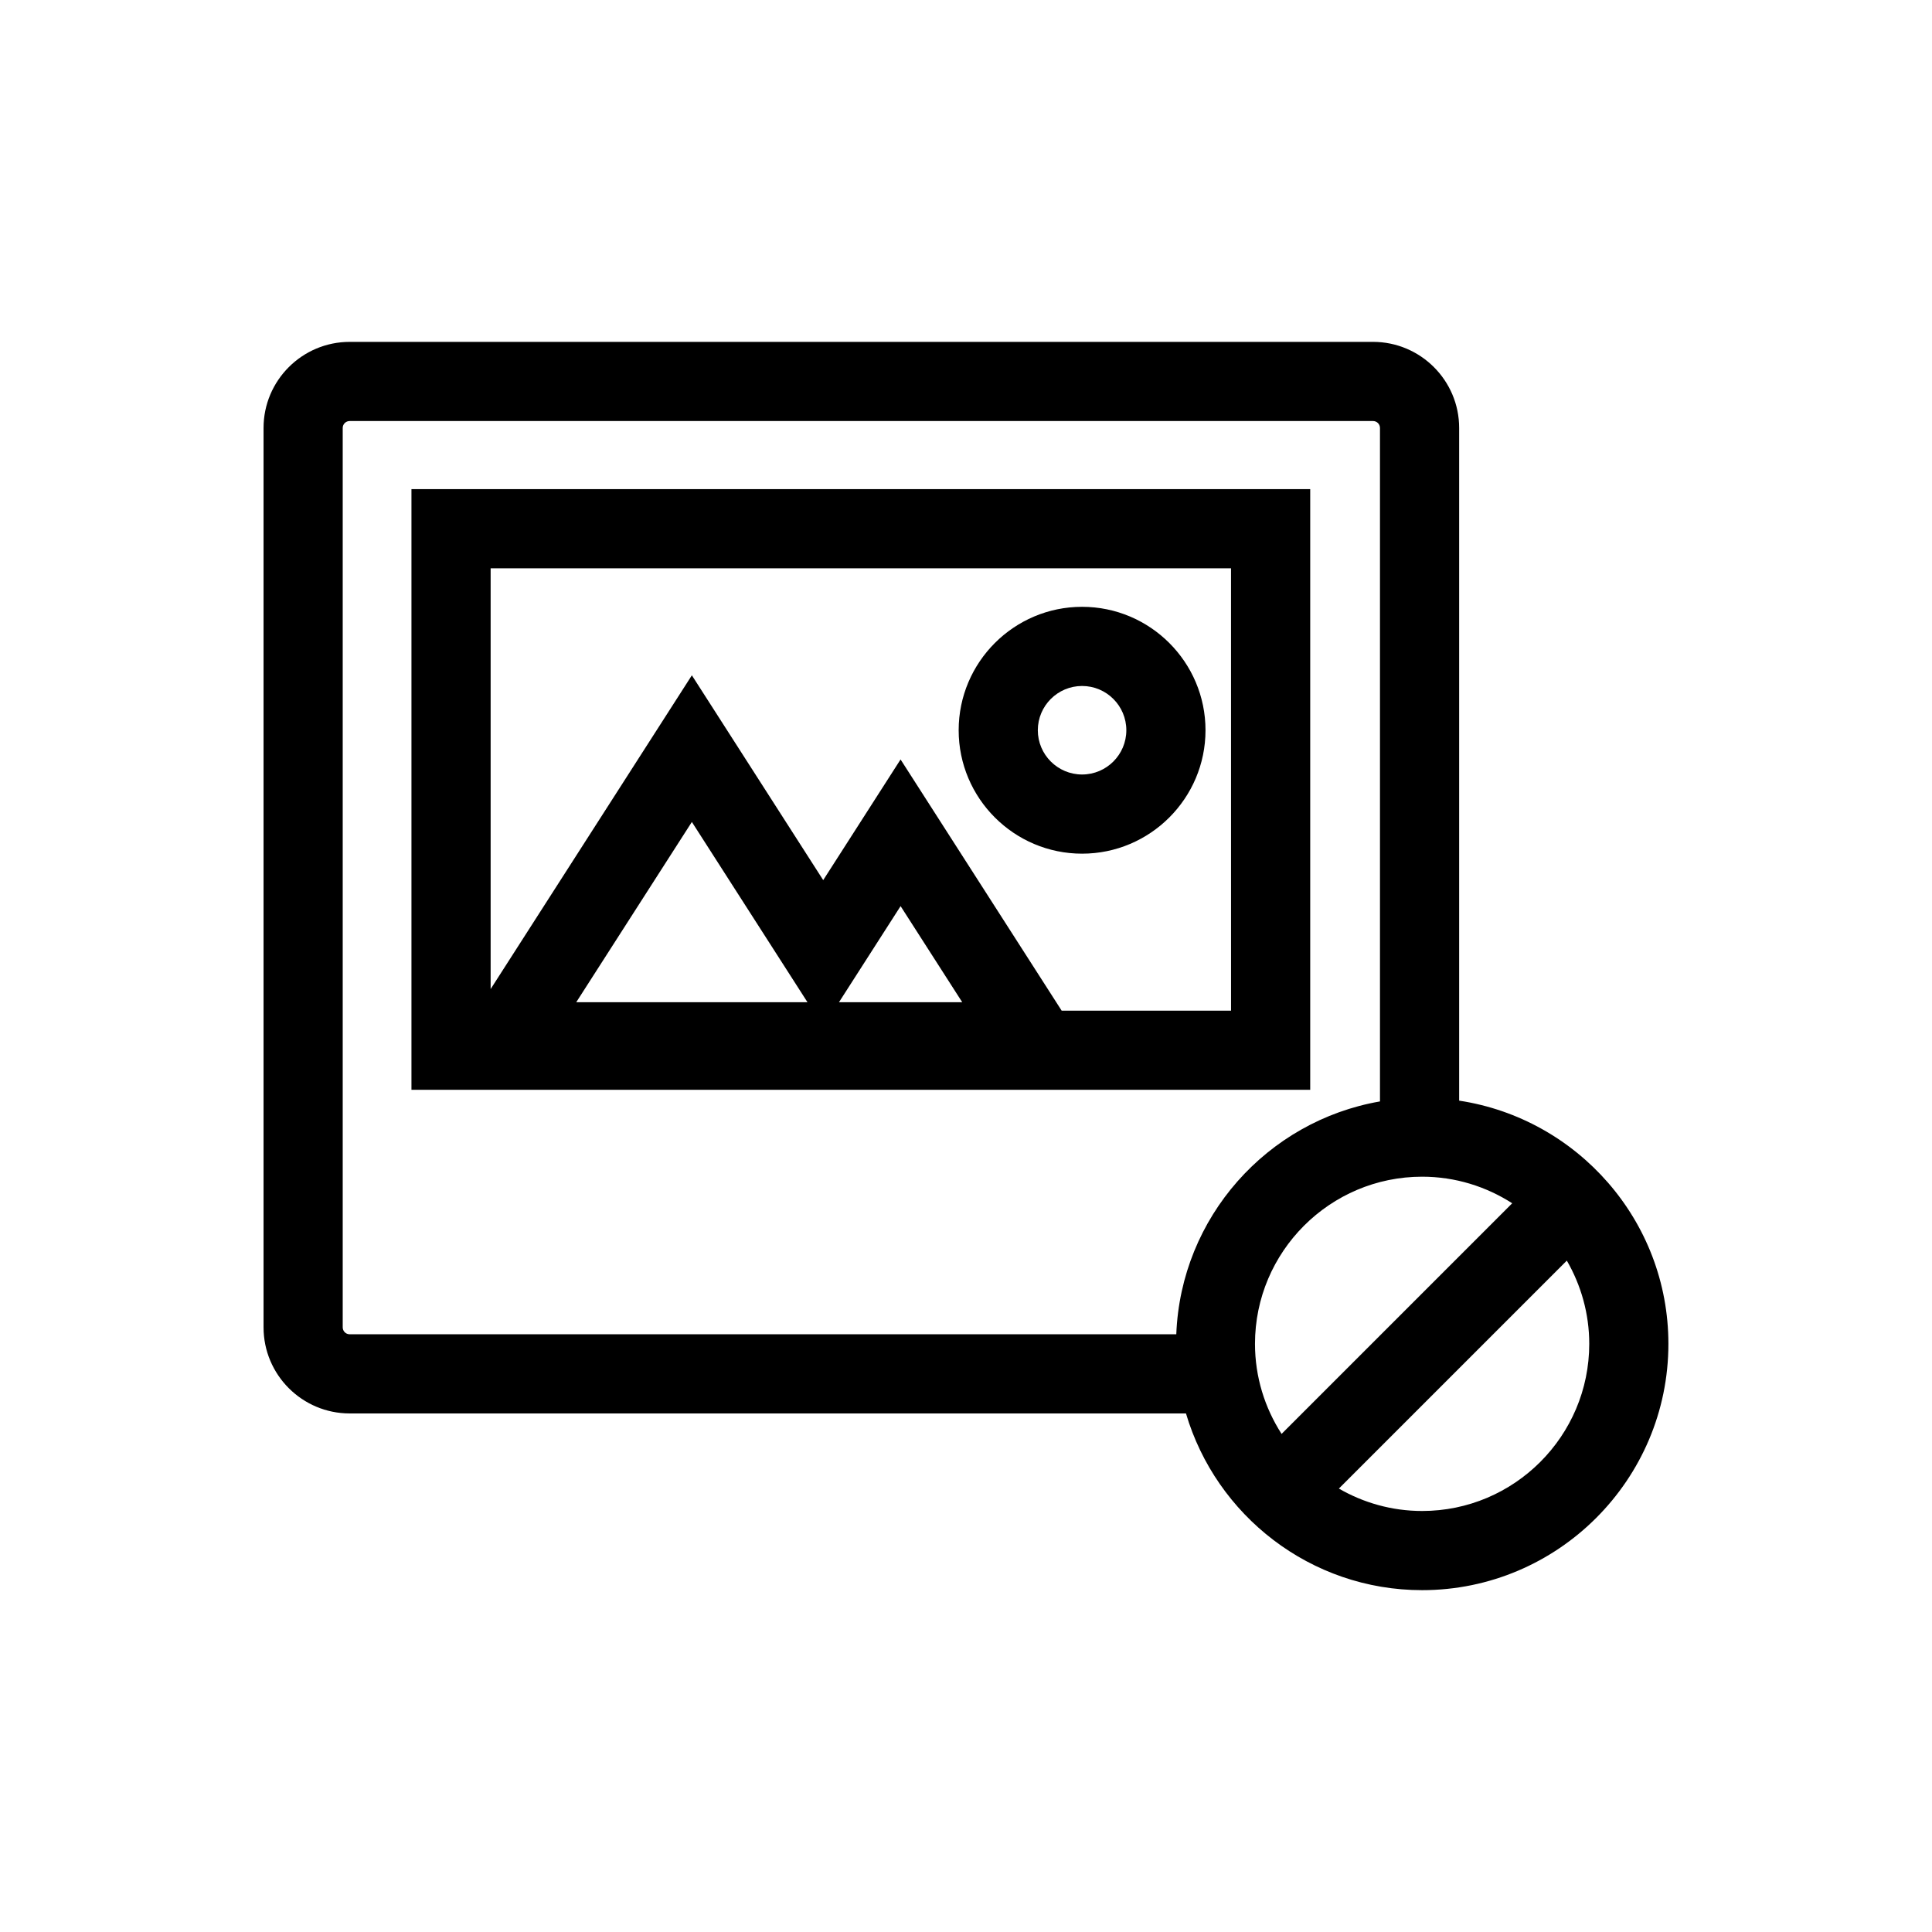
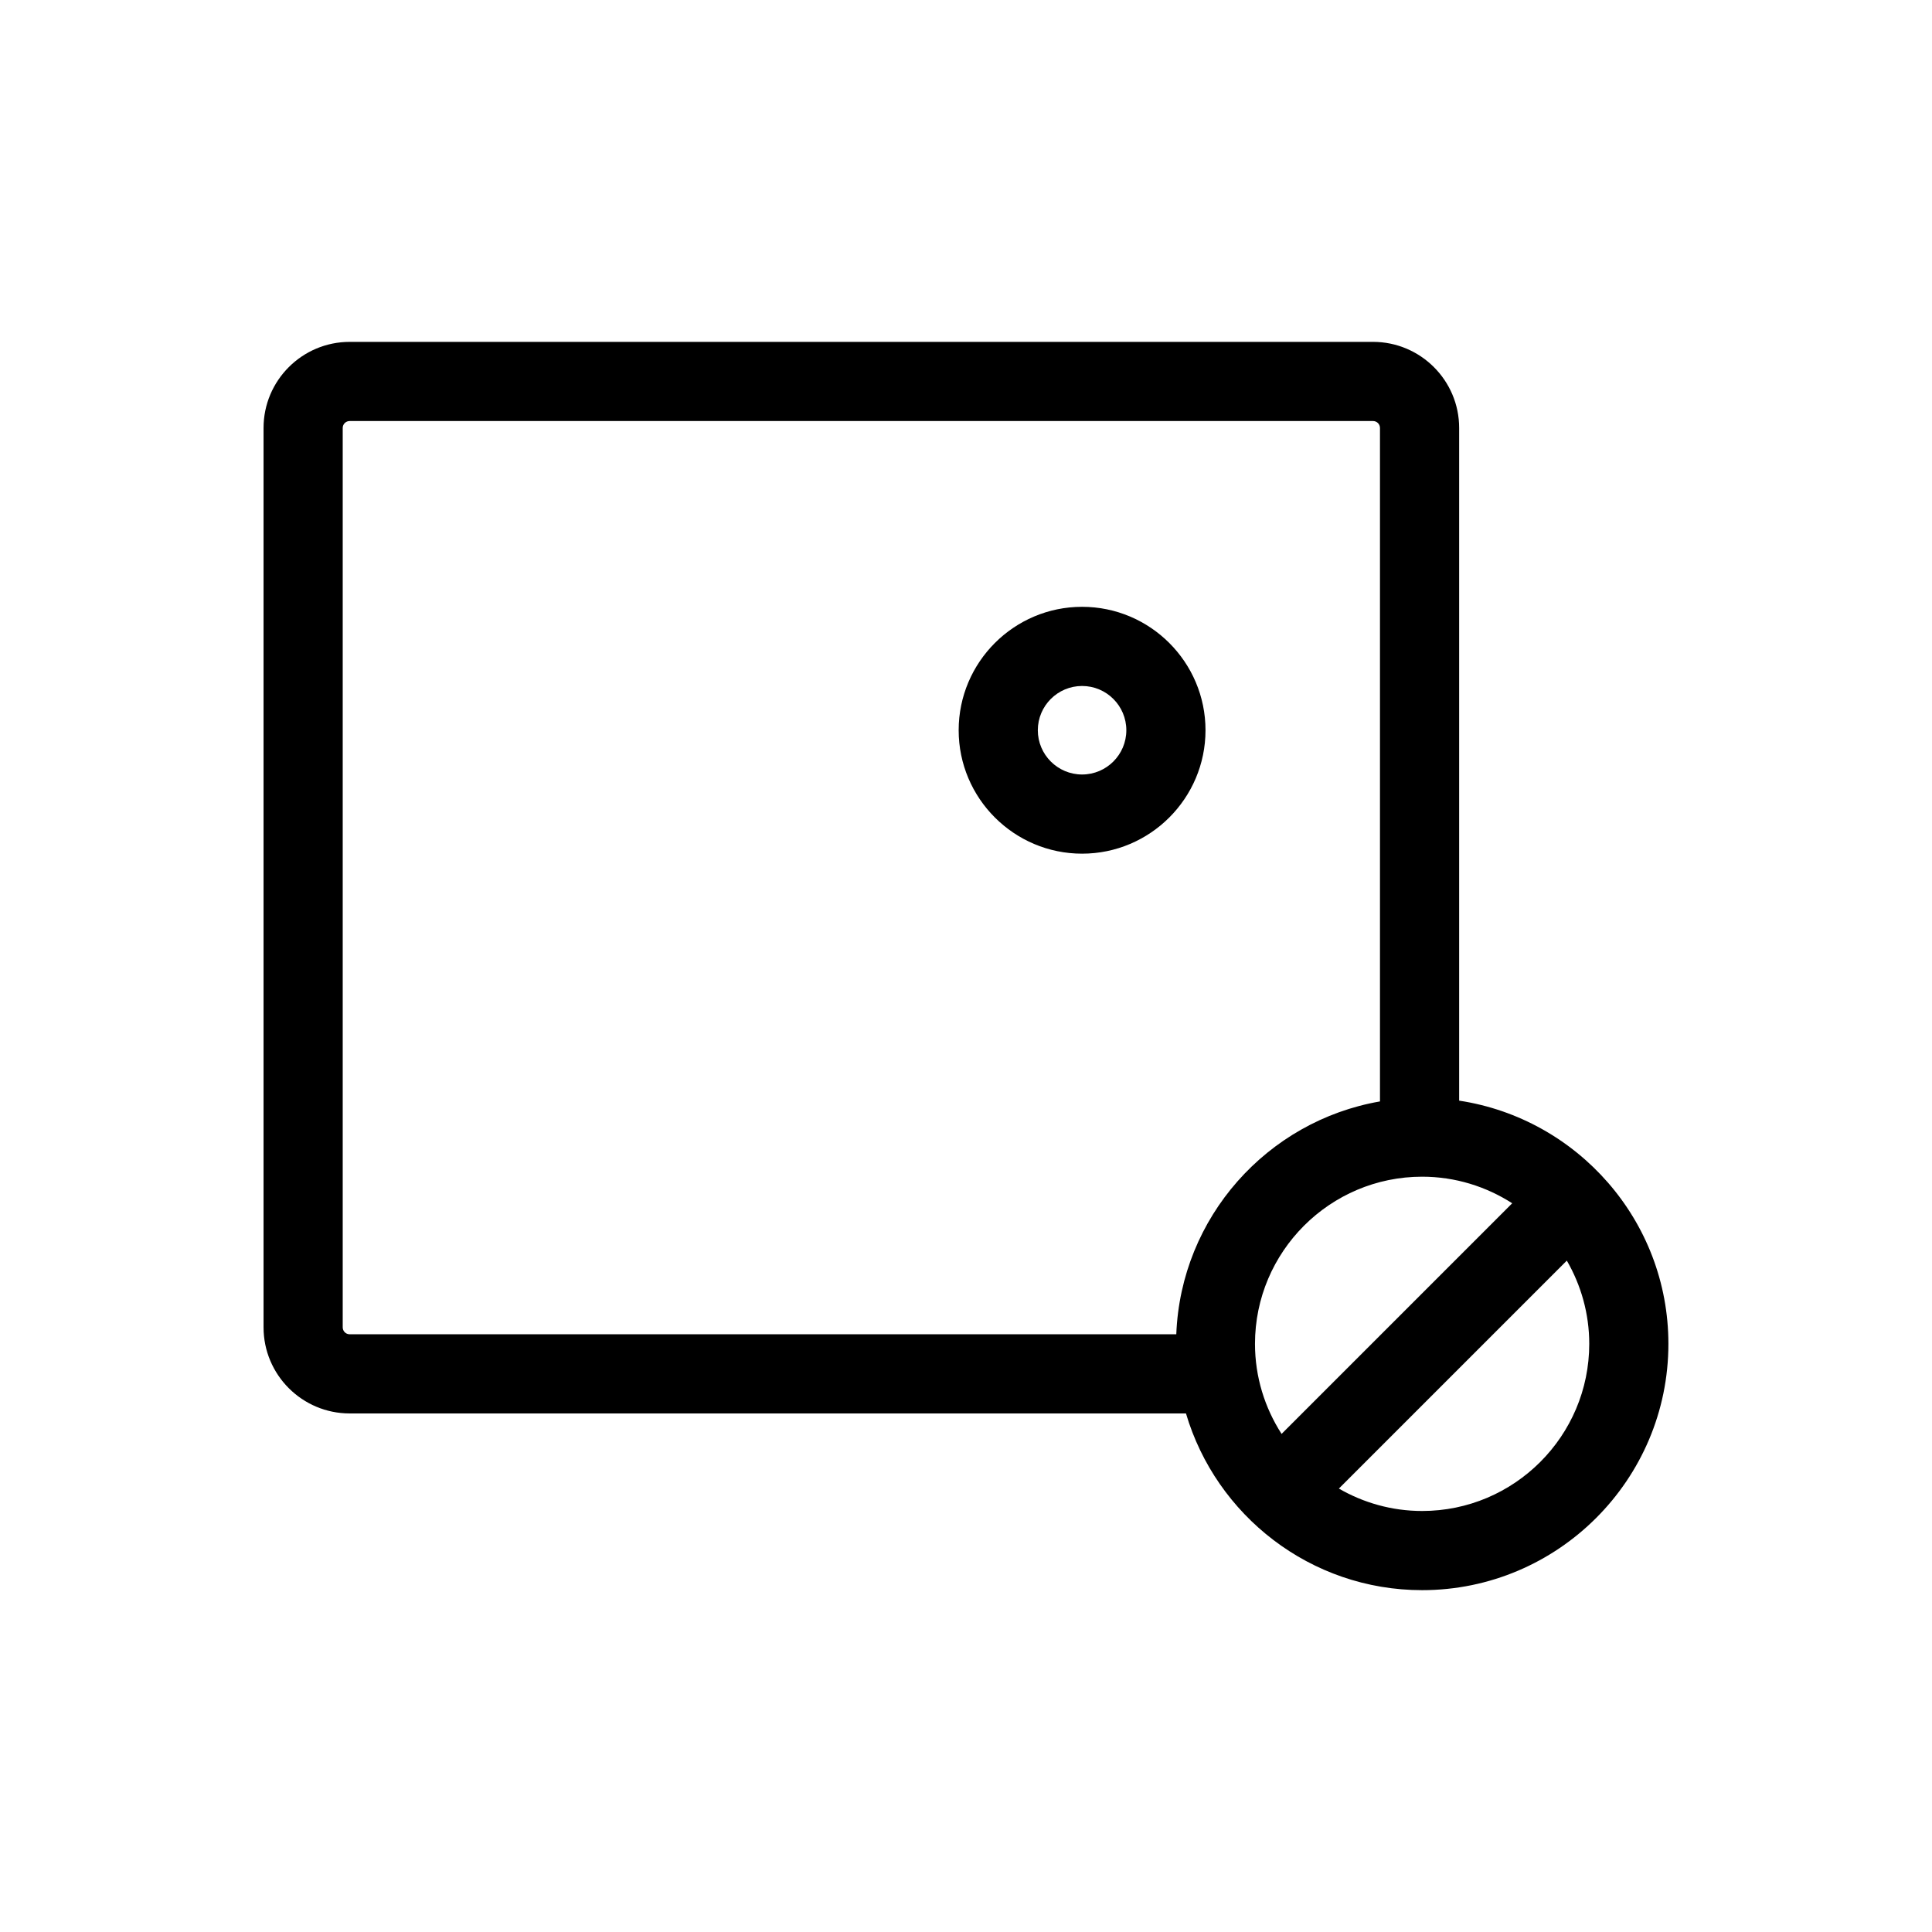
<svg xmlns="http://www.w3.org/2000/svg" fill="#000000" width="800px" height="800px" version="1.1" viewBox="144 144 512 512">
  <g>
-     <path d="m491.22 273.63h-238.18v159.18h238.18zm-194.51 135.97 30.641-47.773 30.641 47.773zm69.629 0 16.328-25.469 16.336 25.469zm103.9 2.234h-44.887l-42.691-66.57-20.5 31.977-34.809-54.277-53.328 83.152v-111.5h196.21z" />
    <path d="m430.76 370.23c18.035 0 32.711-14.676 32.711-32.711 0-18.035-14.676-32.707-32.711-32.707-18.027 0-32.703 14.672-32.703 32.707 0 18.035 14.672 32.711 32.703 32.711zm0-44.438c6.477 0 11.73 5.258 11.73 11.727 0 6.473-5.258 11.73-11.73 11.73-6.469 0-11.727-5.262-11.727-11.73 0-6.465 5.262-11.727 11.727-11.727z" />
    <path d="m530.69 435.68v-178.27c0-12.578-10.238-22.809-22.816-22.809h-271.21c-12.586 0-22.82 10.23-22.82 22.809v238.35c0 12.582 10.238 22.816 22.82 22.816h221.63c7.984 27.027 32.996 46.832 62.578 46.832 35.992 0 65.27-29.281 65.27-65.27 0-32.652-24.117-59.699-55.457-64.457zm14.059 27.199-61.117 61.121c-4.441-6.898-7.047-15.078-7.047-23.867 0-24.426 19.875-44.297 44.297-44.297 8.789 0.004 16.969 2.609 23.867 7.043zm-89.016 34.715h-219.07c-1.016 0-1.84-0.82-1.84-1.836v-238.35c0-1.012 0.824-1.828 1.84-1.828h271.21c1.016 0 1.836 0.82 1.836 1.828v178.48c-29.863 5.18-52.777 30.676-53.98 61.707zm65.145 46.832c-8.035 0-15.559-2.184-22.062-5.941l60.41-60.41c3.754 6.504 5.941 14.023 5.941 22.062 0 24.422-19.867 44.289-44.289 44.289z" />
  </g>
</svg>